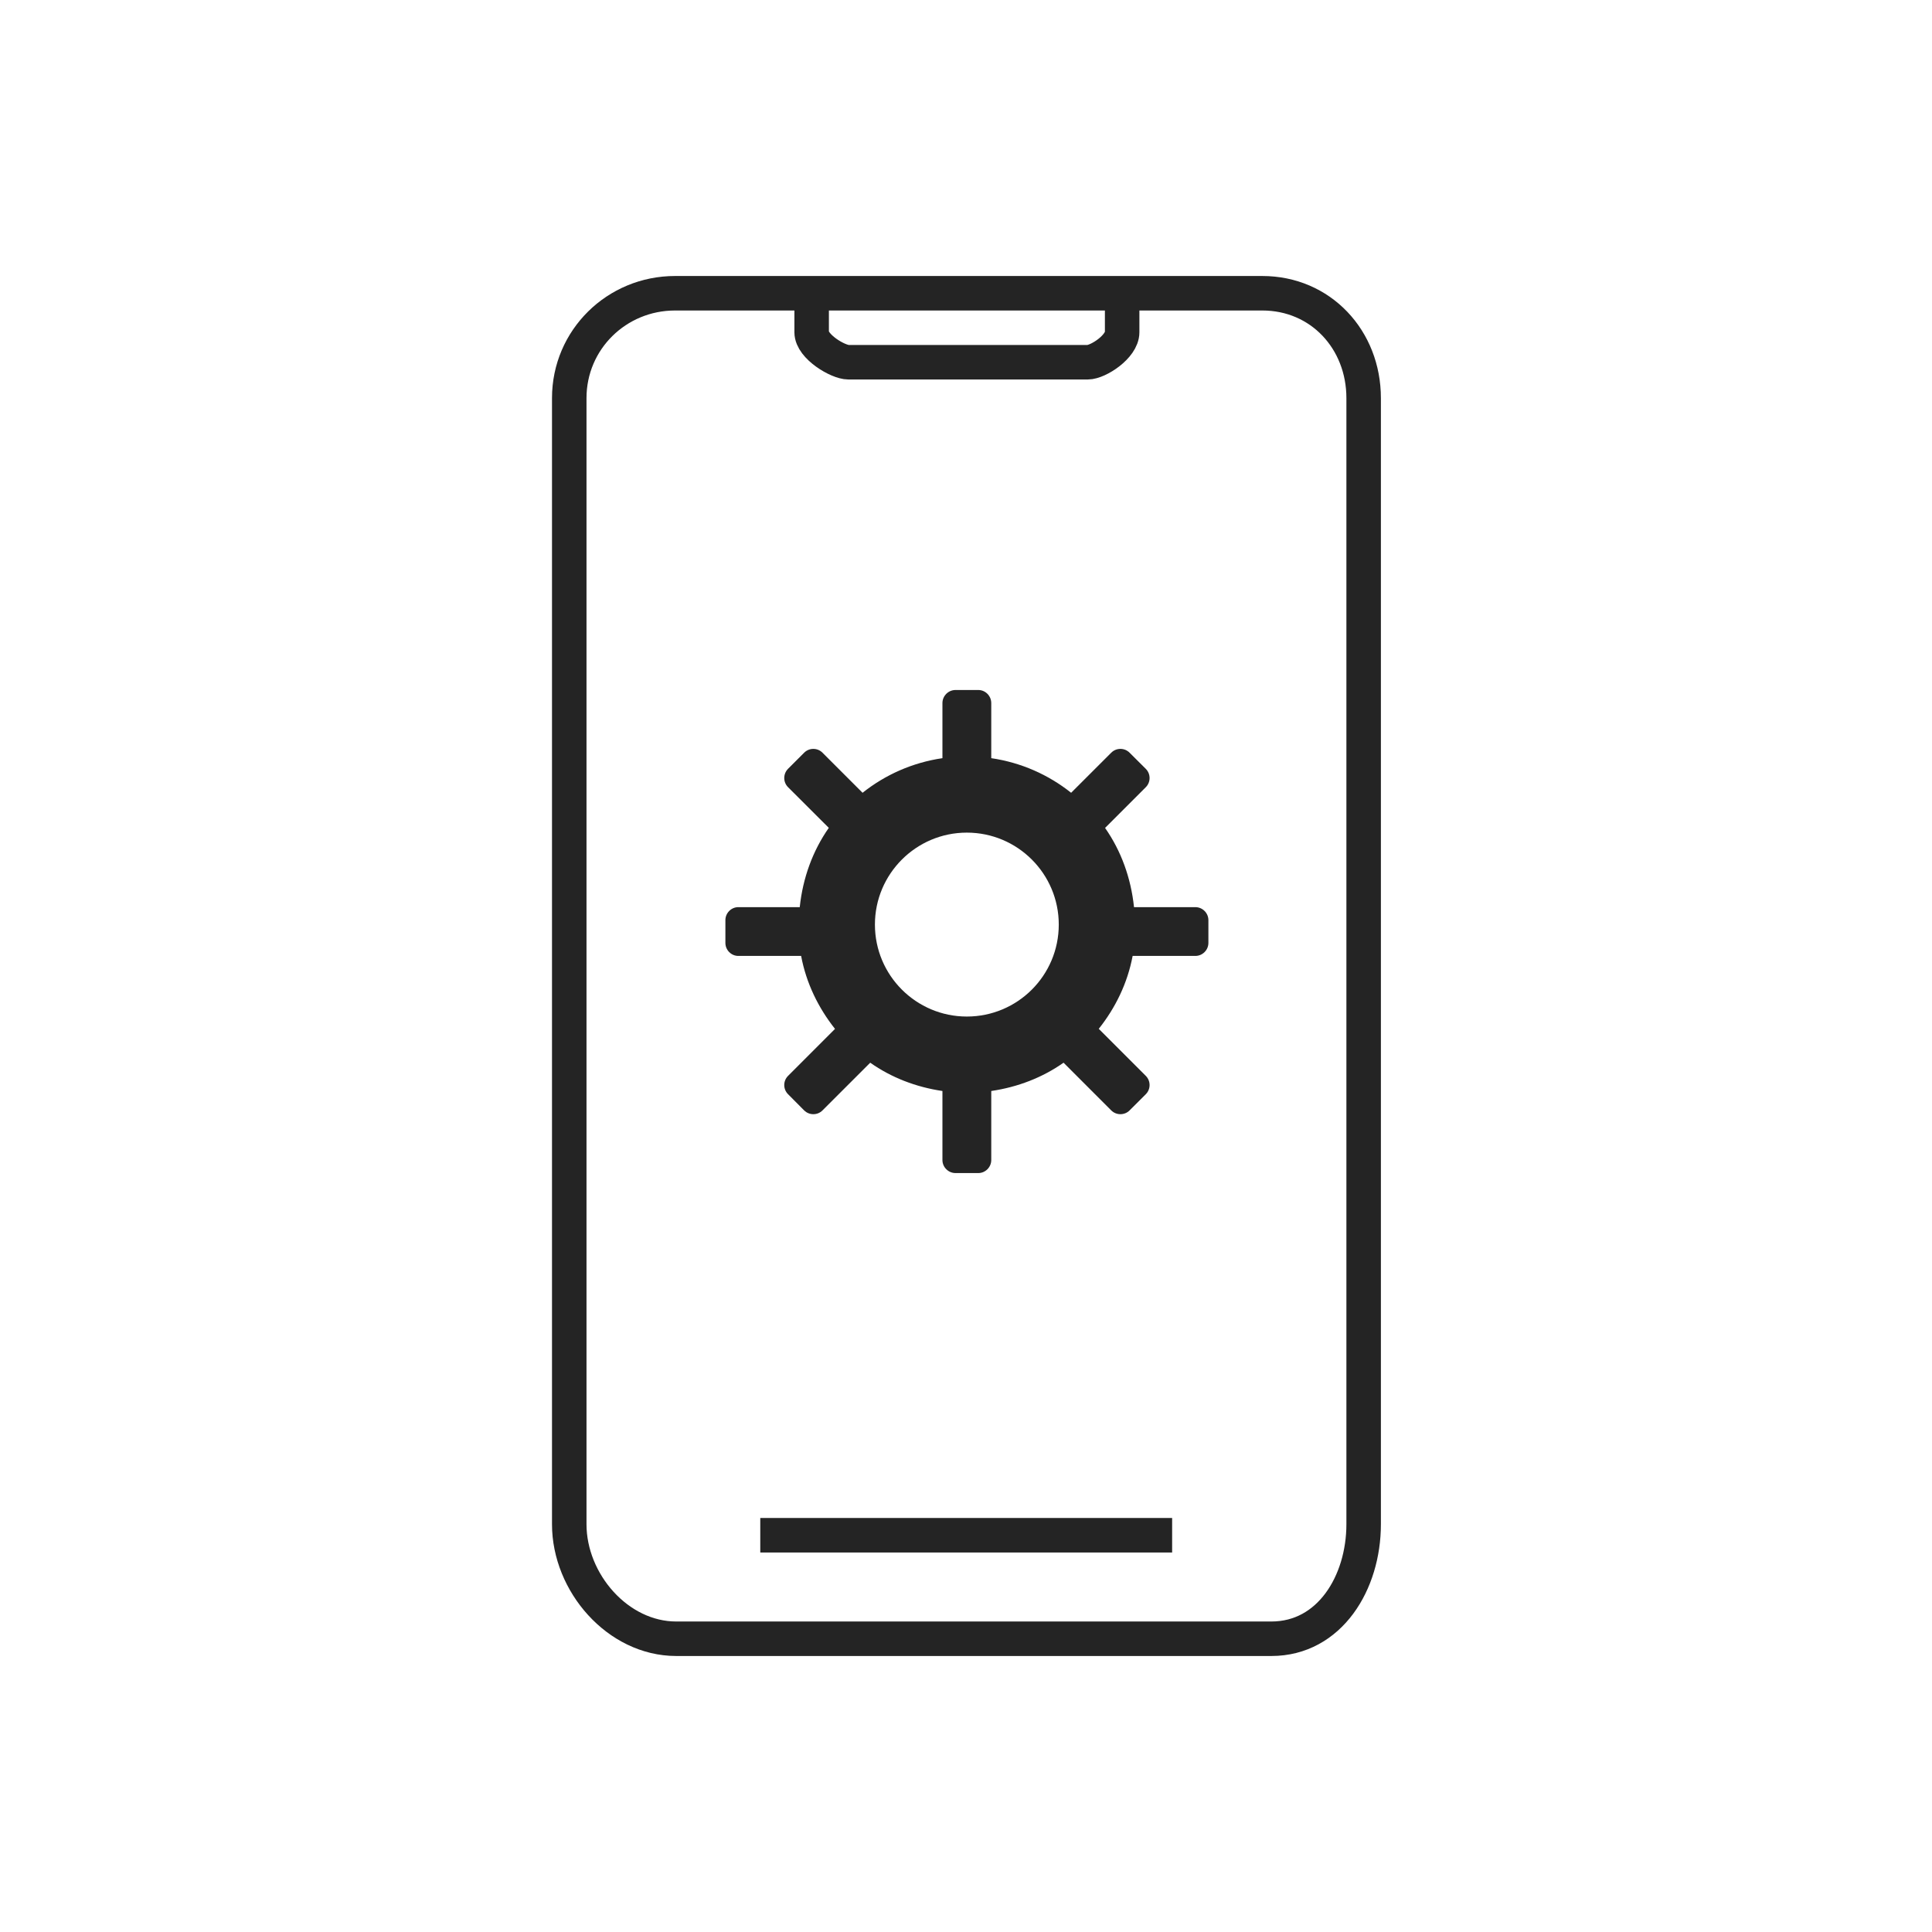
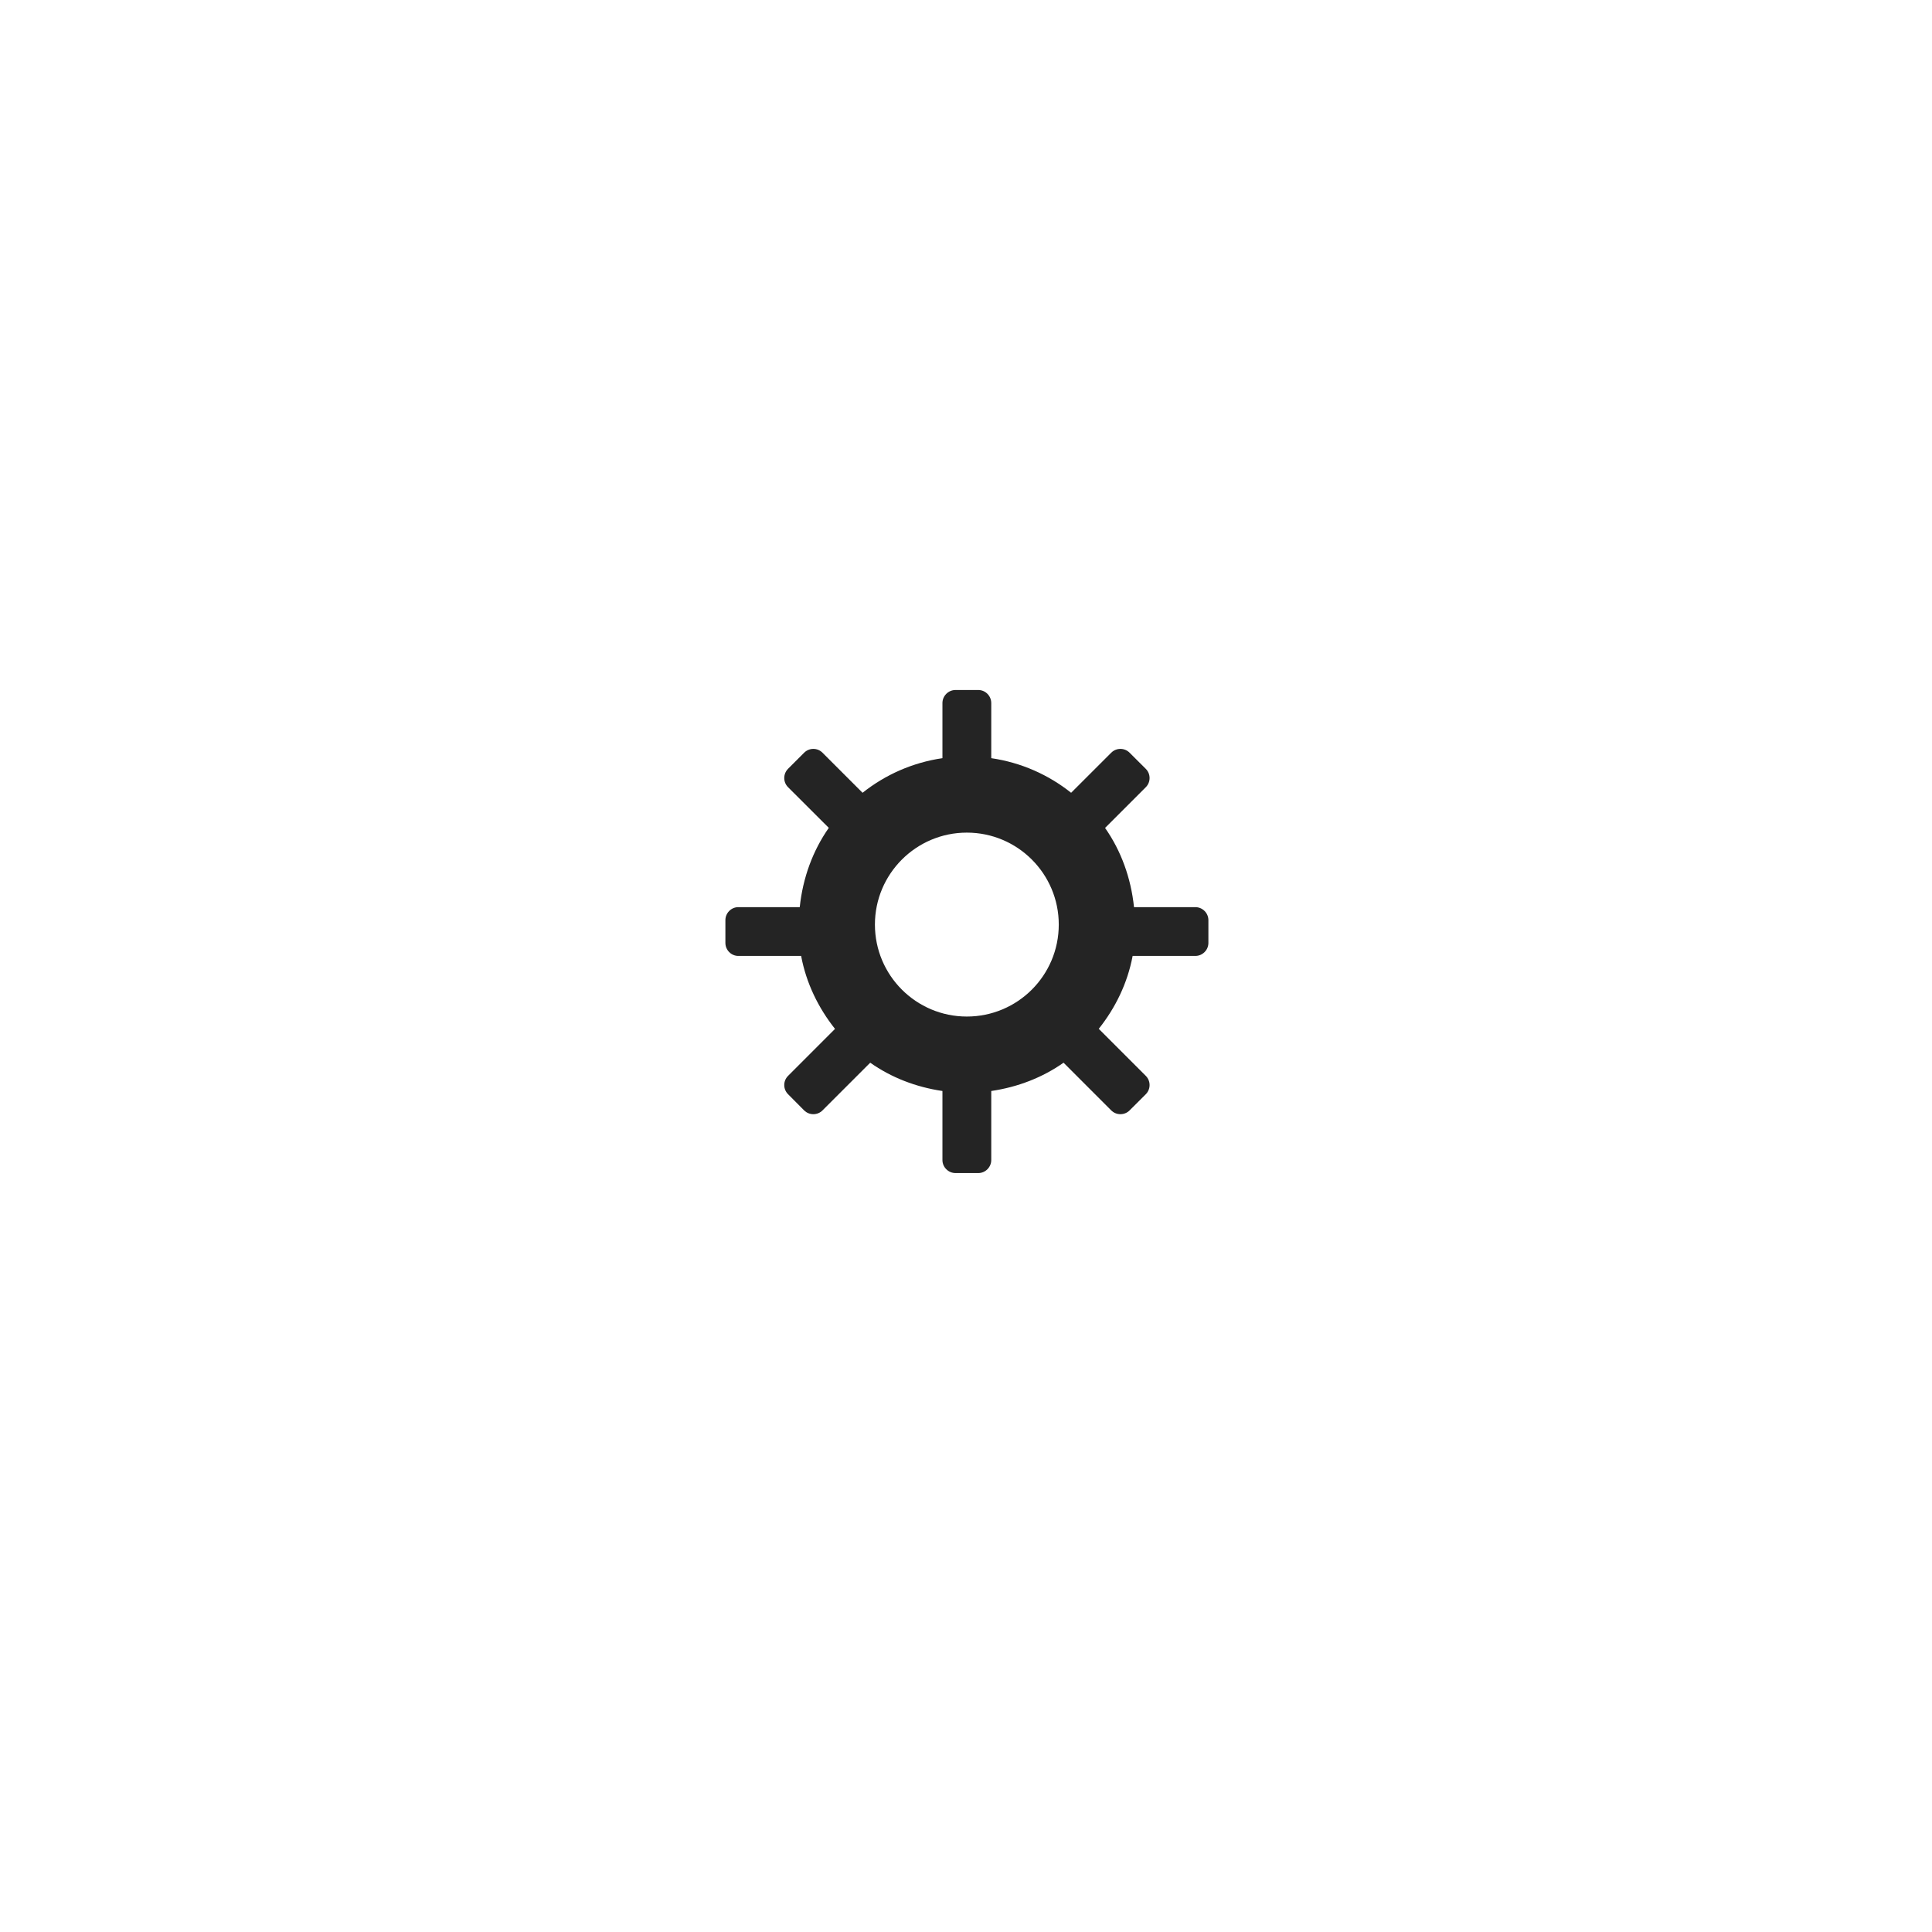
<svg xmlns="http://www.w3.org/2000/svg" width="56" height="56" viewBox="0 0 56 56" fill="none">
  <path fill-rule="evenodd" clip-rule="evenodd" d="M28.024 29.465C29.497 29.465 30.689 28.272 30.689 26.799C30.689 25.329 29.497 24.134 28.024 24.134C26.555 24.134 25.36 25.329 25.36 26.799C25.36 28.272 26.555 29.465 28.024 29.465ZM34.648 26.294C34.855 26.294 35.026 26.464 35.026 26.671V27.331C35.026 27.538 34.855 27.708 34.648 27.708H32.83C32.681 28.5 32.331 29.214 31.848 29.821L33.211 31.184C33.358 31.331 33.358 31.57 33.211 31.717L32.742 32.185C32.596 32.332 32.356 32.332 32.209 32.185L30.828 30.803C30.216 31.233 29.503 31.51 28.732 31.623V33.625C28.732 33.832 28.561 34.002 28.357 34.002H27.695C27.489 34.002 27.317 33.832 27.317 33.625V31.623C26.549 31.51 25.834 31.233 25.224 30.803L23.841 32.185C23.695 32.332 23.456 32.332 23.308 32.185L22.843 31.717C22.695 31.57 22.695 31.331 22.843 31.184L24.203 29.823C23.721 29.214 23.37 28.501 23.221 27.708H21.401C21.195 27.708 21.026 27.538 21.026 27.331V26.671C21.026 26.464 21.195 26.294 21.401 26.294H23.181C23.27 25.446 23.558 24.66 24.023 23.996L22.843 22.818C22.695 22.671 22.695 22.432 22.843 22.283L23.308 21.818C23.456 21.67 23.695 21.67 23.841 21.818L25.002 22.979C25.66 22.456 26.448 22.104 27.317 21.976V20.379C27.317 20.17 27.489 20 27.695 20H28.357C28.561 20 28.732 20.17 28.732 20.379V21.976C29.602 22.104 30.39 22.456 31.047 22.979L32.209 21.818C32.356 21.67 32.596 21.67 32.742 21.818L33.211 22.285C33.358 22.432 33.358 22.671 33.211 22.818L32.031 23.998C32.495 24.66 32.781 25.446 32.87 26.294H34.648Z" fill="#242424" />
-   <path fill-rule="evenodd" clip-rule="evenodd" d="M33.975 44.5H22.037H33.975ZM32.526 8.5V9.631C32.526 10.046 31.831 10.5 31.526 10.5H24.594C24.289 10.5 23.526 10.046 23.526 9.631V8.5H32.526ZM19.567 8.5H36.588C38.282 8.5 39.526 9.846 39.526 11.539V44.181C39.526 45.876 38.543 47.5 36.851 47.5H19.601C17.908 47.5 16.5 45.876 16.5 44.181V11.539C16.5 9.846 17.874 8.5 19.567 8.5Z" stroke="#242424" />
</svg>